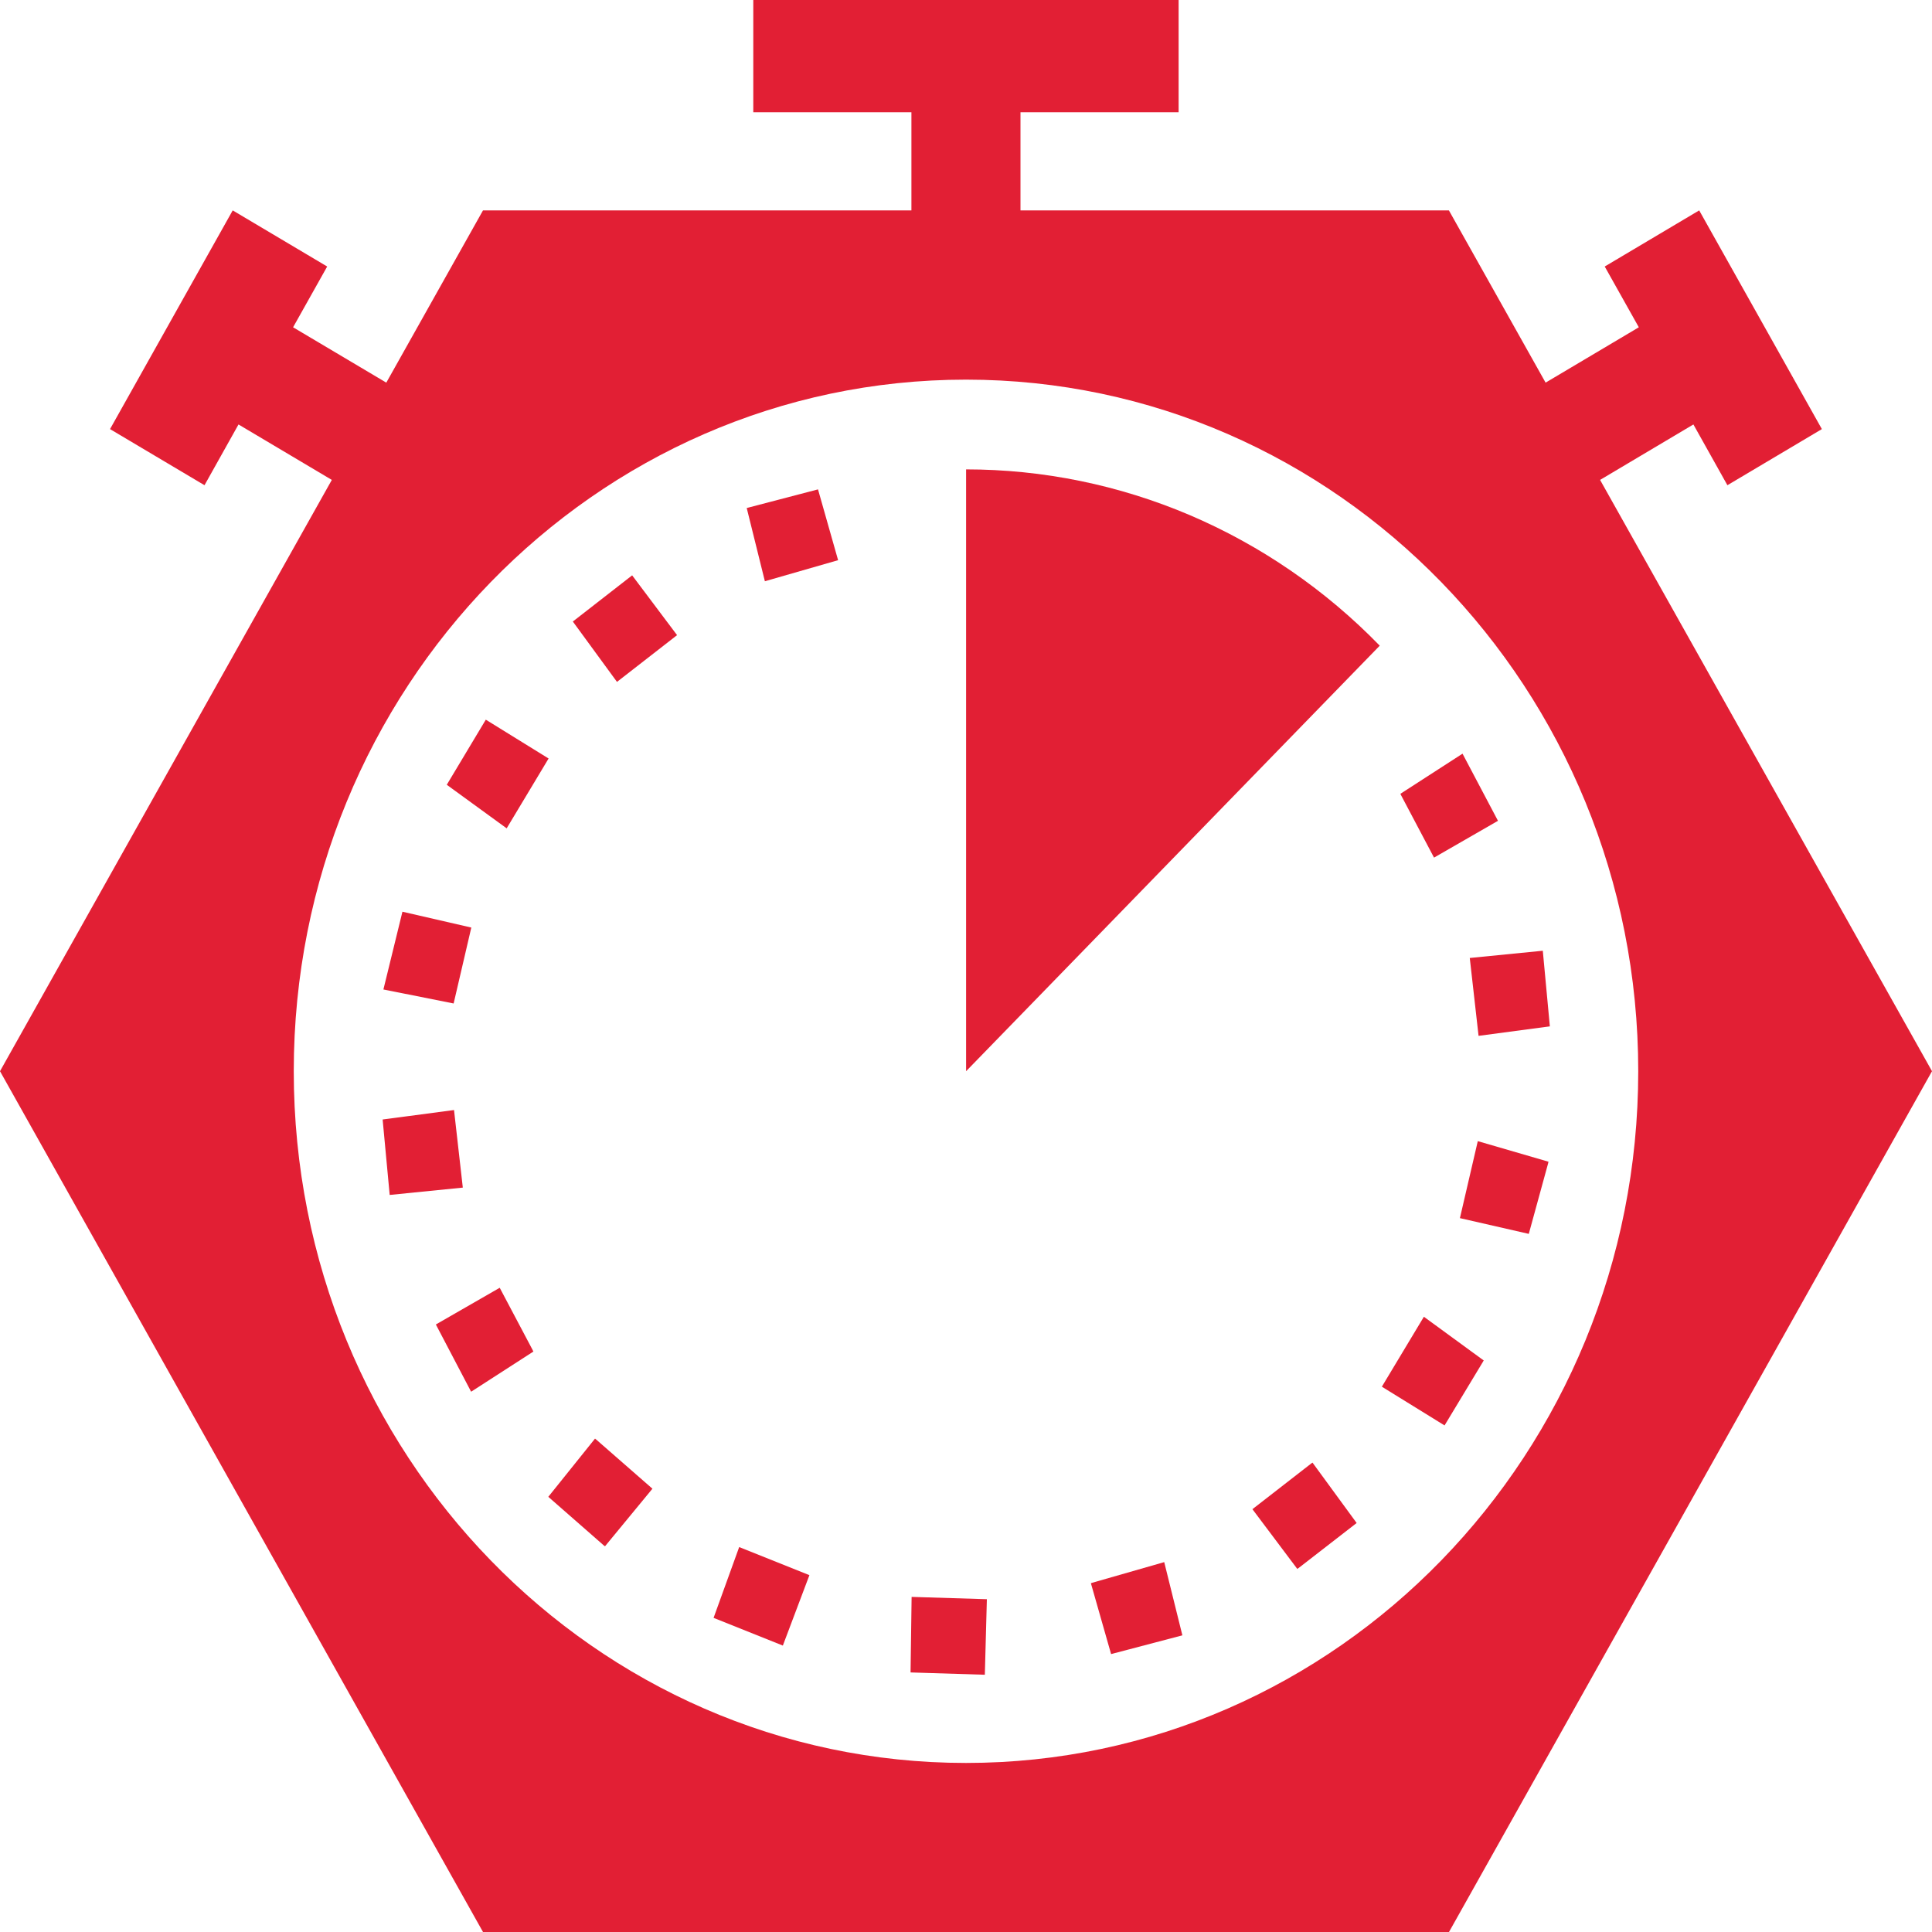
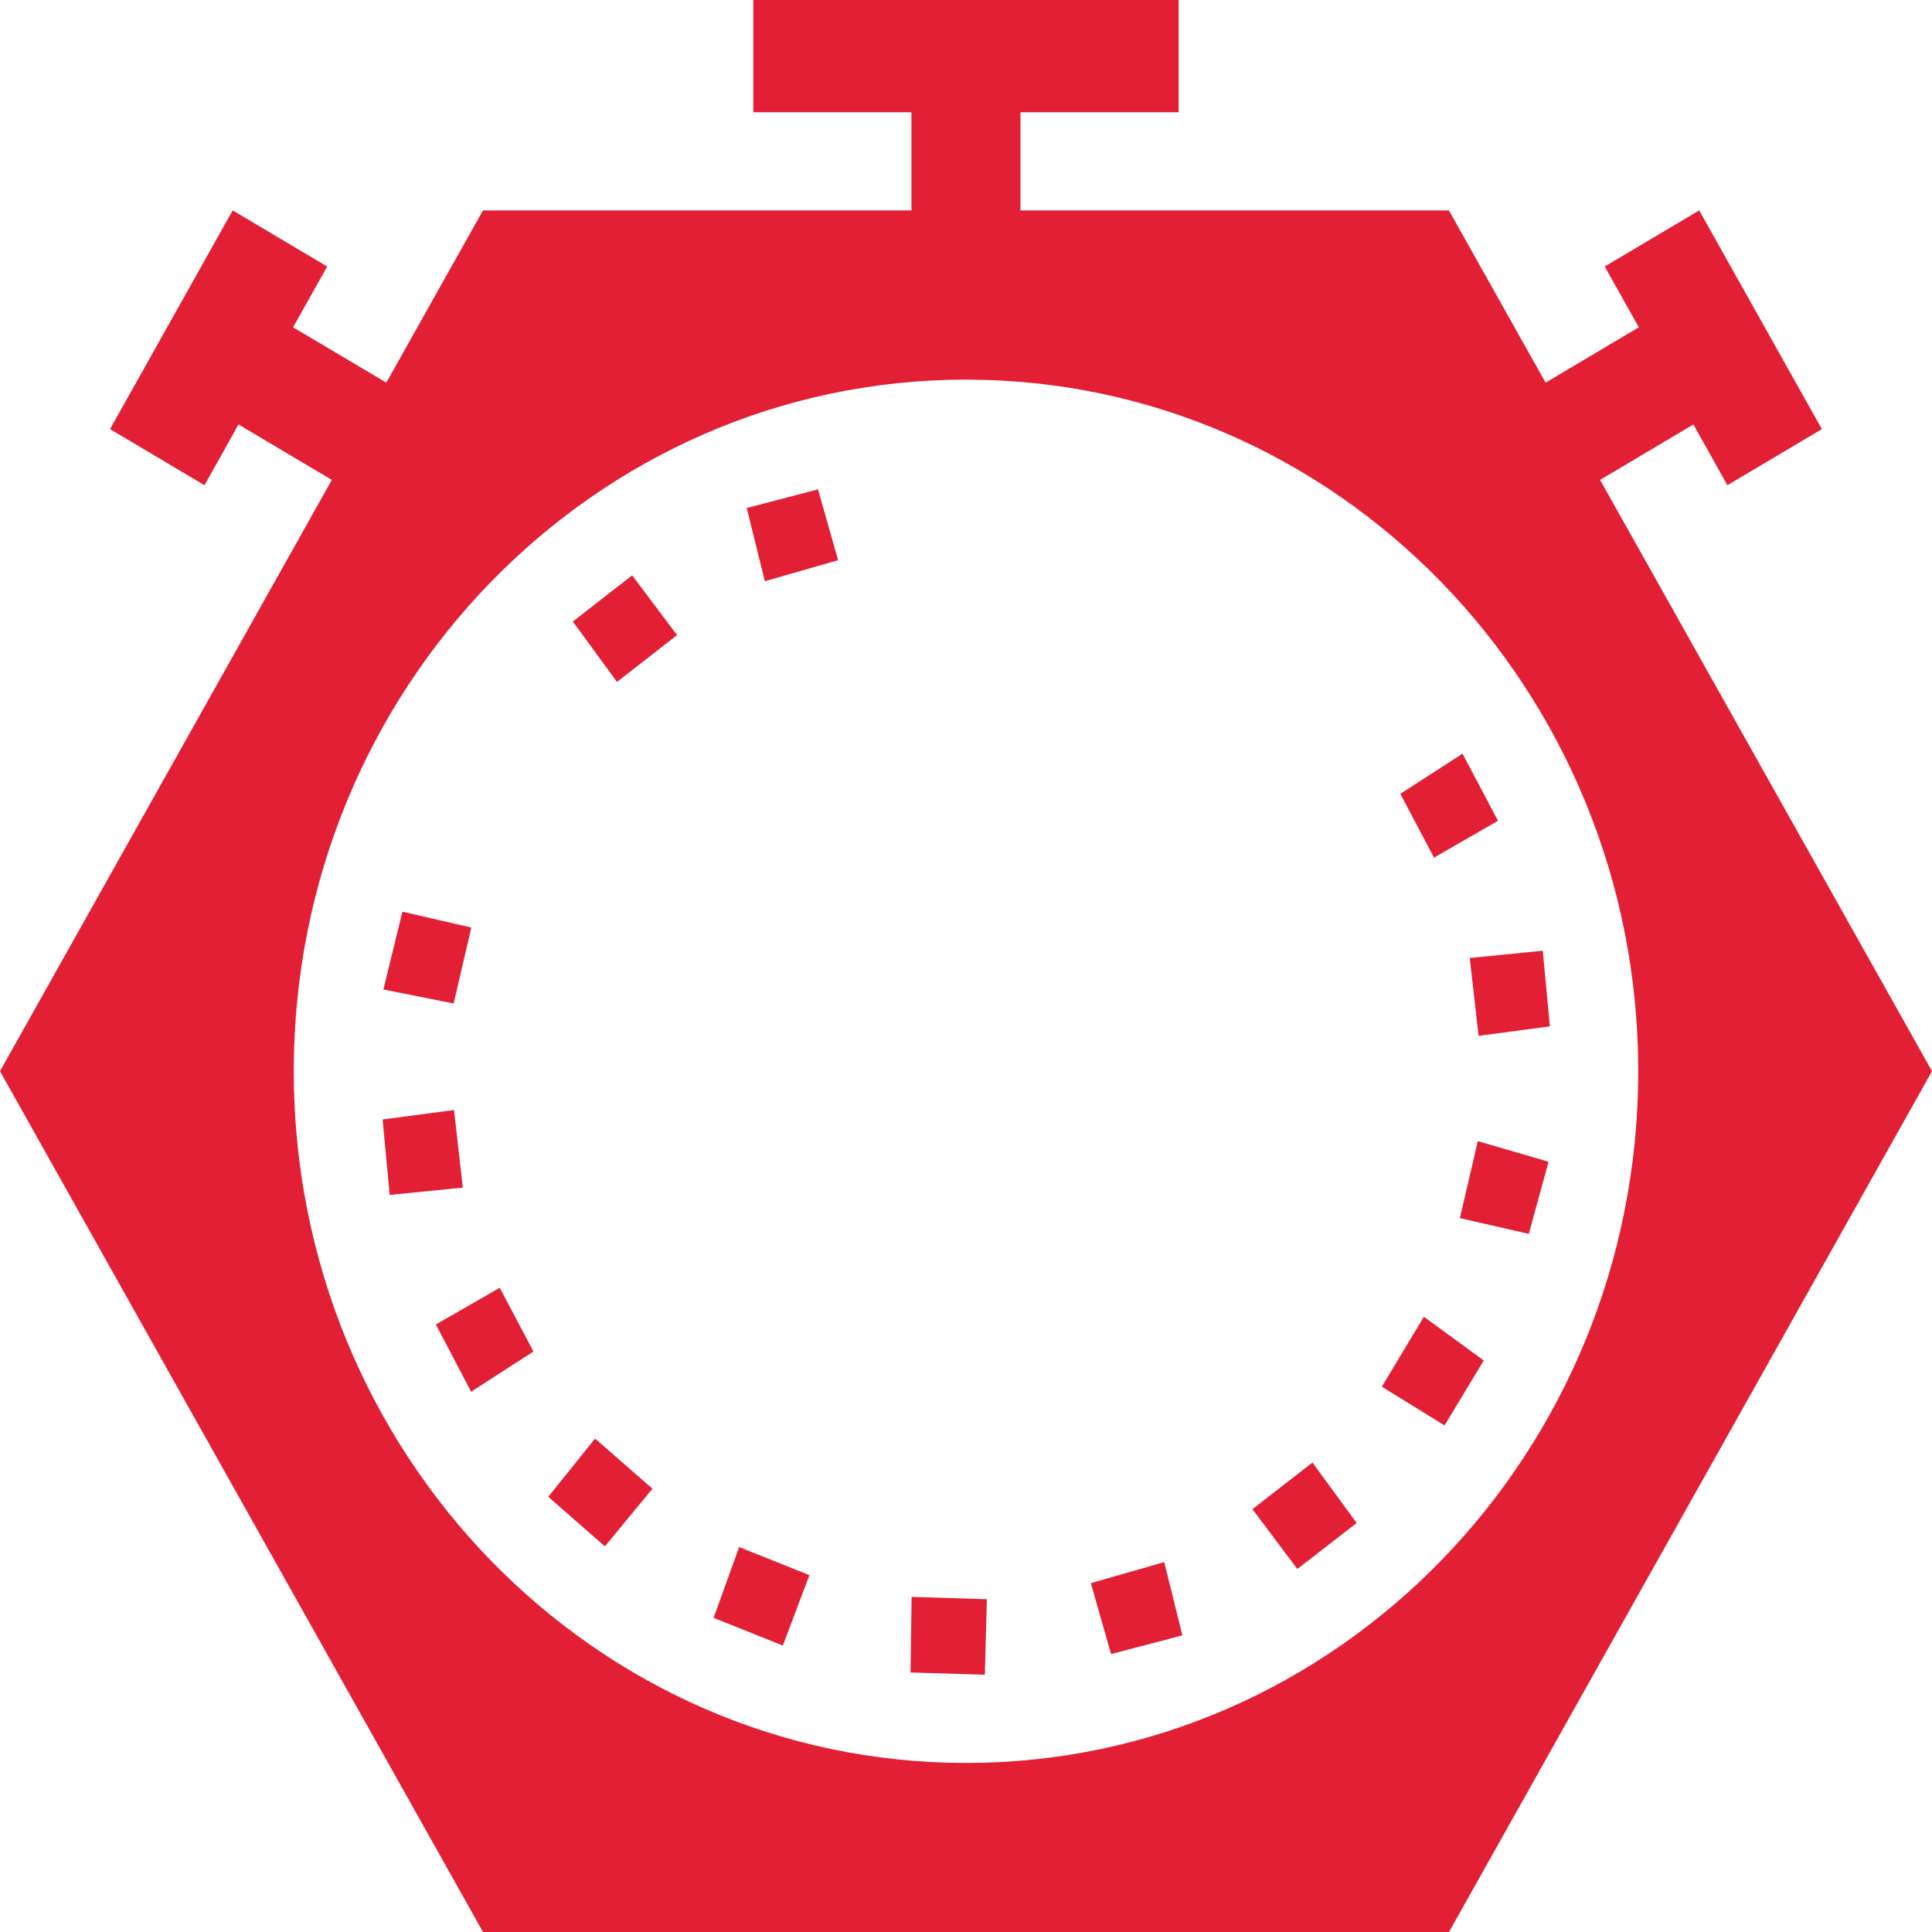
<svg xmlns="http://www.w3.org/2000/svg" width="20" height="20" viewBox="0 0 20 20" fill="none">
  <path d="M16.564 4.968L17.53 4.394L17.882 5.023L18.86 4.442L17.59 2.178L16.612 2.759L16.965 3.388L16 3.961L14.999 2.178H10.564V1.162H12.201V0H7.798V1.162H9.435V2.178H5L3.999 3.961L3.034 3.388L3.387 2.759L2.409 2.178L1.139 4.442L2.117 5.023L2.469 4.394L3.435 4.968L0 11.089L5 20H15L20 11.089L16.564 4.968ZM10 18.25C6.157 18.25 3.041 15.044 3.041 11.089C3.041 7.135 6.157 3.93 10 3.93C13.843 3.93 16.959 7.135 16.959 11.089C16.959 15.044 13.843 18.25 10 18.25Z" fill="#E21F34" />
-   <path d="M10.001 4.858V11.089L14.283 6.684C13.721 6.106 13.053 5.647 12.318 5.333C11.583 5.02 10.795 4.859 10 4.859L10.001 4.858Z" fill="#E21F34" />
  <path d="M4.7 11.491L3.961 11.589L4.034 12.37L4.791 12.294L4.7 11.491Z" fill="#E21F34" />
  <path d="M5.517 13.981L5.173 13.331L4.512 13.711L4.877 14.407L5.522 13.991L5.516 13.982L5.517 13.981Z" fill="#E21F34" />
-   <path d="M6.166 14.899L6.16 14.892L5.676 15.495L6.255 16.002V16.001L6.263 16.007L6.754 15.411L6.167 14.898L6.166 14.899Z" fill="#E21F34" />
+   <path d="M6.166 14.899L6.16 14.892L5.676 15.495L6.255 16.002L6.263 16.007L6.754 15.411L6.167 14.898L6.166 14.899Z" fill="#E21F34" />
  <path d="M5.93 6.434L6.387 7.059L7.009 6.575L6.544 5.956L5.93 6.434Z" fill="#E21F34" />
  <path d="M7.387 16.748L8.104 17.035L8.379 16.306L7.652 16.015L7.387 16.748Z" fill="#E21F34" />
  <path d="M15.306 10.723L16.044 10.625L15.971 9.842L15.215 9.917L15.306 10.723Z" fill="#E21F34" />
  <path d="M14.501 8.227L14.845 8.878L15.507 8.497L15.14 7.802L14.496 8.218L14.502 8.226L14.501 8.227Z" fill="#E21F34" />
  <path d="M4.879 9.602L4.166 9.438L3.969 10.243L4.696 10.388L4.879 9.602Z" fill="#E21F34" />
-   <path d="M5.245 8.575L5.679 7.852L5.029 7.45L4.631 8.114L4.625 8.124L5.245 8.575Z" fill="#E21F34" />
  <path d="M13.579 15.147L13.579 15.146L12.965 15.623L13.43 16.242L13.437 16.235L13.438 16.236L14.044 15.766L13.587 15.141L13.579 15.147Z" fill="#E21F34" />
  <path d="M14.74 13.631L14.305 14.355L14.954 14.756L15.354 14.093H15.353L15.36 14.084L14.74 13.631Z" fill="#E21F34" />
  <path d="M15.298 11.813L15.113 12.61L15.826 12.773L16.028 12.036L16.027 12.035L16.03 12.026L15.298 11.813Z" fill="#E21F34" />
  <path d="M9.426 17.313L10.195 17.337L10.216 16.555L9.437 16.531L9.426 17.313Z" fill="#E21F34" />
  <path d="M7.73 5.259L7.918 6.017L8.676 5.799L8.468 5.066L7.73 5.259Z" fill="#E21F34" />
  <path d="M11.302 16.386H11.303L11.293 16.39L11.502 17.123L12.24 16.929L12.052 16.171L11.302 16.386Z" fill="#E21F34" />
</svg>